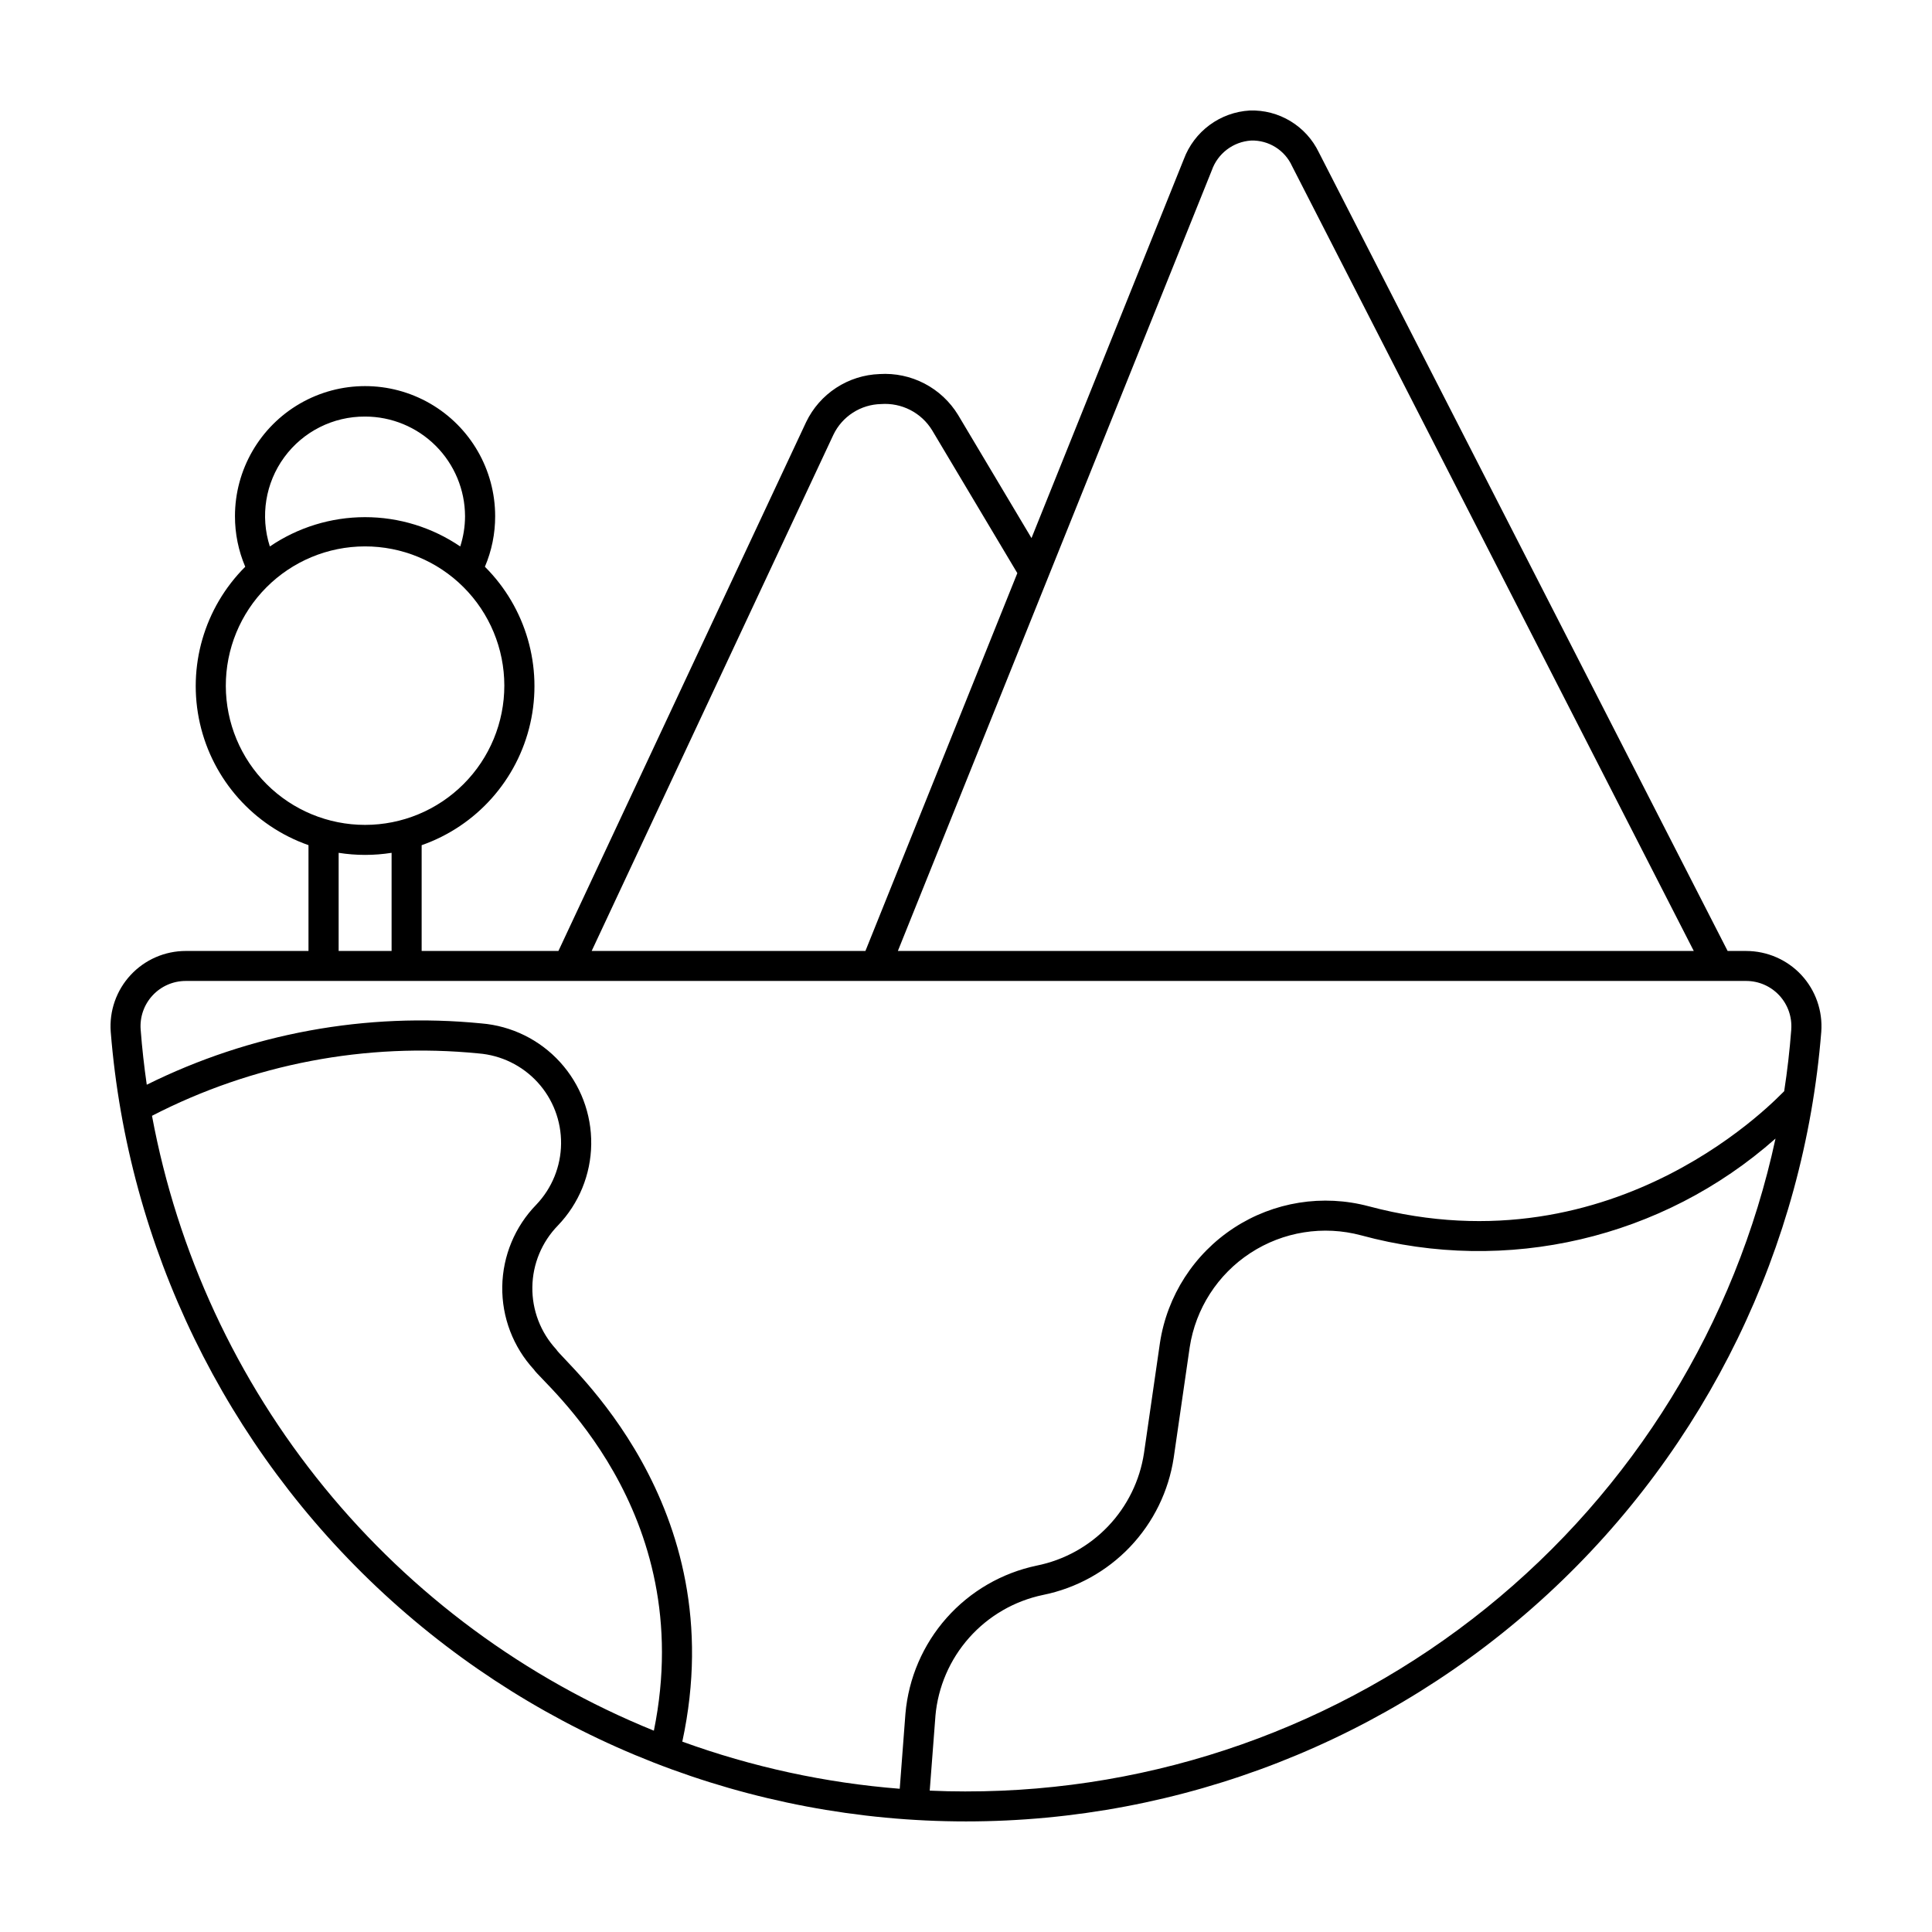
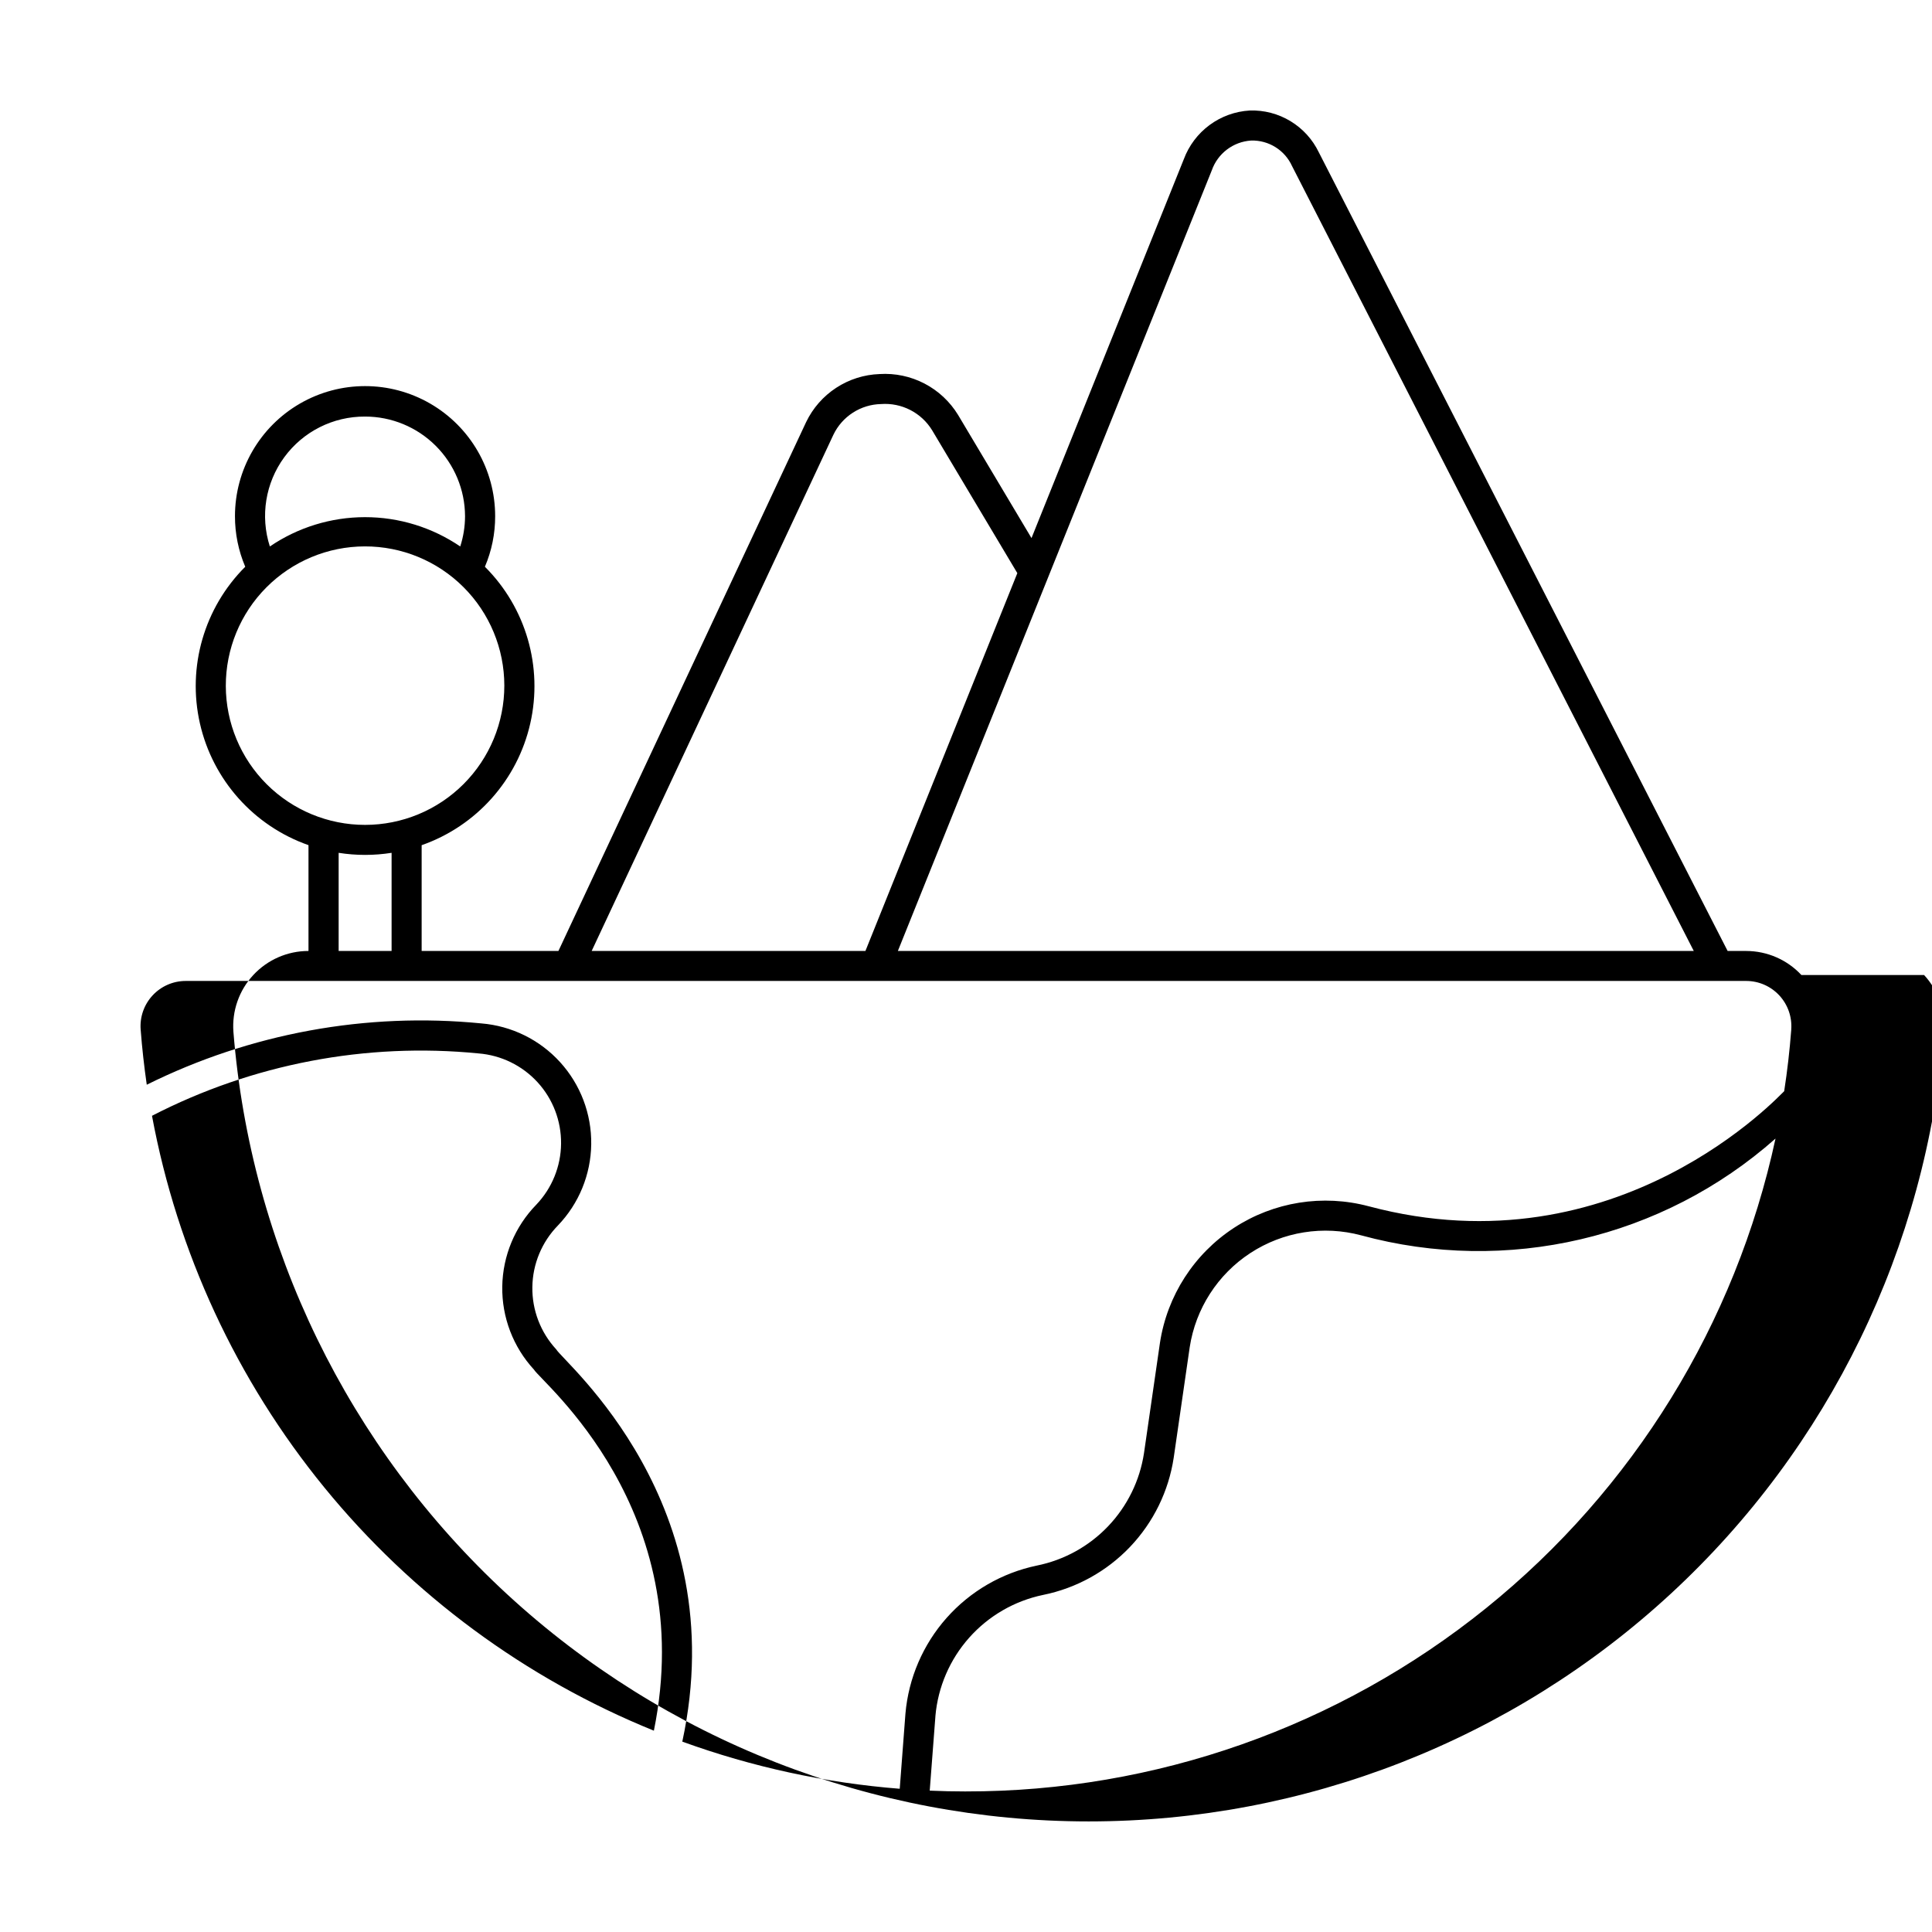
<svg xmlns="http://www.w3.org/2000/svg" fill="#000000" width="800px" height="800px" version="1.1" viewBox="144 144 512 512">
-   <path d="m621.39 402.39c-3.777-4.055-9.066-6.359-14.609-6.371h-4.941l-108.34-211.65c-1.648-3.422-4.258-6.293-7.508-8.262s-7.004-2.949-10.801-2.82c-3.852 0.223-7.551 1.562-10.652 3.852-3.102 2.293-5.469 5.438-6.816 9.051l-40.367 100.41-19.453-32.633c-2.156-3.531-5.231-6.406-8.898-8.316-3.672-1.914-7.793-2.785-11.918-2.523-4.09 0.145-8.059 1.402-11.484 3.641-3.426 2.234-6.176 5.363-7.953 9.047l-65.664 140.2h-36.246v-28.031c14.508-5.082 25.383-17.27 28.785-32.262 3.406-14.988-1.137-30.676-12.023-41.527 1.805-4.234 2.731-8.793 2.719-13.398 0-12.316-6.57-23.695-17.238-29.855-10.668-6.16-23.809-6.16-34.477 0-10.664 6.16-17.238 17.539-17.238 29.855-0.008 4.606 0.918 9.164 2.723 13.398-10.879 10.852-15.414 26.535-12.012 41.52 3.406 14.988 14.273 27.168 28.773 32.258v28.043h-32.512c-5.551-0.004-10.855 2.309-14.629 6.379-3.777 4.07-5.684 9.531-5.266 15.066 4.562 56.984 30.422 110.16 72.426 148.93 42 38.773 97.07 60.305 154.23 60.305s112.23-21.531 154.23-60.305c42.004-38.773 67.859-91.945 72.422-148.93 0.414-5.539-1.496-11-5.269-15.074zm-156.26-213.23c1.574-4.5 5.688-7.617 10.445-7.914 4.633-0.129 8.895 2.527 10.82 6.746l106.47 208.02h-210.92zm-100.26 70.031c1.148-2.383 2.934-4.402 5.156-5.832 2.223-1.434 4.797-2.223 7.441-2.281 2.68-0.199 5.367 0.344 7.762 1.57 2.394 1.23 4.402 3.094 5.805 5.394l22.57 37.848-40.254 100.12h-72.547zm-124.13-4.797c7.016-0.004 13.75 2.781 18.715 7.734 4.969 4.953 7.769 11.68 7.785 18.695-0.008 2.715-0.438 5.41-1.273 7.996-7.438-5.062-16.227-7.769-25.227-7.769-8.996 0-17.785 2.707-25.227 7.769-2.59-8.043-1.168-16.84 3.824-23.652 4.996-6.816 12.953-10.824 21.402-10.773zm-36.898 71.41c-0.027-9.793 3.84-19.199 10.75-26.137 6.91-6.941 16.297-10.852 26.09-10.867 9.793-0.02 19.191 3.856 26.125 10.773 6.934 6.914 10.836 16.305 10.844 26.098 0.008 9.793-3.879 19.191-10.801 26.117s-16.316 10.82-26.109 10.816c-9.77 0.004-19.141-3.871-26.059-10.77-6.918-6.898-10.816-16.262-10.84-26.031zm29.902 44.203c4.648 0.734 9.383 0.734 14.031 0v26.008h-14.031zm83.539 232.64c-34.062-13.82-64.098-35.988-87.344-64.465-23.242-28.477-38.945-62.344-45.66-98.484 26.648-13.742 56.699-19.48 86.535-16.531 5.996 0.477 11.59 3.211 15.652 7.648 4.062 4.441 6.285 10.258 6.223 16.273-0.059 6.016-2.402 11.785-6.551 16.145-5.68 5.816-8.914 13.594-9.035 21.727-0.121 8.133 2.883 16.004 8.391 21.988 2.039 3.406 43.711 37.062 31.789 95.699zm82.719 16.105c-3.215 0-6.422-0.07-9.617-0.215l1.512-19.773-0.004-0.004c0.676-7.699 3.816-14.977 8.949-20.754 5.133-5.777 11.992-9.75 19.559-11.328 8.809-1.777 16.859-6.219 23.059-12.727 6.199-6.508 10.242-14.766 11.586-23.652l4.238-29.27v-0.004c1.57-10.227 7.422-19.309 16.086-24.965 8.668-5.66 19.332-7.363 29.328-4.688 38.59 10.516 79.883 0.875 109.83-25.641-10.574 49.027-37.641 92.949-76.68 124.43-39.039 31.484-87.695 48.633-137.85 48.586zm218.7-201.9c-0.418 5.484-1.043 10.926-1.875 16.328-0.711 0.504-43.926 48.145-110.06 30.504v0.004c-12.191-3.266-25.199-1.188-35.766 5.715-10.566 6.906-17.695 17.98-19.602 30.457l-4.231 29.246c-1.109 7.277-4.426 14.035-9.504 19.363-5.078 5.328-11.668 8.965-18.883 10.422-9.254 1.934-17.637 6.793-23.91 13.859-6.273 7.07-10.105 15.973-10.922 25.391l-1.512 19.902v-0.004c-19.684-1.551-39.066-5.754-57.621-12.492 13.672-63.203-31.328-100.4-33.434-103.98-4.137-4.488-6.394-10.391-6.305-16.492 0.086-6.106 2.512-11.941 6.773-16.309 5.566-5.797 8.723-13.488 8.828-21.523 0.109-8.035-2.836-15.812-8.242-21.758-5.402-5.945-12.863-9.617-20.875-10.273-30.496-3.008-61.223 2.621-88.668 16.25-0.695-4.836-1.246-9.715-1.617-14.609v-0.004c-0.254-3.324 0.887-6.602 3.156-9.051 2.266-2.445 5.449-3.836 8.781-3.836h413.54c3.336 0 6.519 1.391 8.785 3.836 2.266 2.449 3.41 5.727 3.156 9.051z" />
+   <path d="m621.39 402.39c-3.777-4.055-9.066-6.359-14.609-6.371h-4.941l-108.34-211.65c-1.648-3.422-4.258-6.293-7.508-8.262s-7.004-2.949-10.801-2.82c-3.852 0.223-7.551 1.562-10.652 3.852-3.102 2.293-5.469 5.438-6.816 9.051l-40.367 100.41-19.453-32.633c-2.156-3.531-5.231-6.406-8.898-8.316-3.672-1.914-7.793-2.785-11.918-2.523-4.09 0.145-8.059 1.402-11.484 3.641-3.426 2.234-6.176 5.363-7.953 9.047l-65.664 140.2h-36.246v-28.031c14.508-5.082 25.383-17.27 28.785-32.262 3.406-14.988-1.137-30.676-12.023-41.527 1.805-4.234 2.731-8.793 2.719-13.398 0-12.316-6.57-23.695-17.238-29.855-10.668-6.16-23.809-6.16-34.477 0-10.664 6.16-17.238 17.539-17.238 29.855-0.008 4.606 0.918 9.164 2.723 13.398-10.879 10.852-15.414 26.535-12.012 41.52 3.406 14.988 14.273 27.168 28.773 32.258v28.043c-5.551-0.004-10.855 2.309-14.629 6.379-3.777 4.07-5.684 9.531-5.266 15.066 4.562 56.984 30.422 110.16 72.426 148.93 42 38.773 97.07 60.305 154.23 60.305s112.23-21.531 154.23-60.305c42.004-38.773 67.859-91.945 72.422-148.93 0.414-5.539-1.496-11-5.269-15.074zm-156.26-213.23c1.574-4.5 5.688-7.617 10.445-7.914 4.633-0.129 8.895 2.527 10.82 6.746l106.47 208.02h-210.92zm-100.26 70.031c1.148-2.383 2.934-4.402 5.156-5.832 2.223-1.434 4.797-2.223 7.441-2.281 2.68-0.199 5.367 0.344 7.762 1.57 2.394 1.23 4.402 3.094 5.805 5.394l22.57 37.848-40.254 100.12h-72.547zm-124.13-4.797c7.016-0.004 13.75 2.781 18.715 7.734 4.969 4.953 7.769 11.68 7.785 18.695-0.008 2.715-0.438 5.41-1.273 7.996-7.438-5.062-16.227-7.769-25.227-7.769-8.996 0-17.785 2.707-25.227 7.769-2.59-8.043-1.168-16.84 3.824-23.652 4.996-6.816 12.953-10.824 21.402-10.773zm-36.898 71.41c-0.027-9.793 3.84-19.199 10.75-26.137 6.91-6.941 16.297-10.852 26.09-10.867 9.793-0.02 19.191 3.856 26.125 10.773 6.934 6.914 10.836 16.305 10.844 26.098 0.008 9.793-3.879 19.191-10.801 26.117s-16.316 10.82-26.109 10.816c-9.77 0.004-19.141-3.871-26.059-10.77-6.918-6.898-10.816-16.262-10.84-26.031zm29.902 44.203c4.648 0.734 9.383 0.734 14.031 0v26.008h-14.031zm83.539 232.64c-34.062-13.82-64.098-35.988-87.344-64.465-23.242-28.477-38.945-62.344-45.66-98.484 26.648-13.742 56.699-19.48 86.535-16.531 5.996 0.477 11.59 3.211 15.652 7.648 4.062 4.441 6.285 10.258 6.223 16.273-0.059 6.016-2.402 11.785-6.551 16.145-5.68 5.816-8.914 13.594-9.035 21.727-0.121 8.133 2.883 16.004 8.391 21.988 2.039 3.406 43.711 37.062 31.789 95.699zm82.719 16.105c-3.215 0-6.422-0.07-9.617-0.215l1.512-19.773-0.004-0.004c0.676-7.699 3.816-14.977 8.949-20.754 5.133-5.777 11.992-9.75 19.559-11.328 8.809-1.777 16.859-6.219 23.059-12.727 6.199-6.508 10.242-14.766 11.586-23.652l4.238-29.27v-0.004c1.57-10.227 7.422-19.309 16.086-24.965 8.668-5.66 19.332-7.363 29.328-4.688 38.59 10.516 79.883 0.875 109.83-25.641-10.574 49.027-37.641 92.949-76.68 124.43-39.039 31.484-87.695 48.633-137.85 48.586zm218.7-201.9c-0.418 5.484-1.043 10.926-1.875 16.328-0.711 0.504-43.926 48.145-110.06 30.504v0.004c-12.191-3.266-25.199-1.188-35.766 5.715-10.566 6.906-17.695 17.98-19.602 30.457l-4.231 29.246c-1.109 7.277-4.426 14.035-9.504 19.363-5.078 5.328-11.668 8.965-18.883 10.422-9.254 1.934-17.637 6.793-23.91 13.859-6.273 7.07-10.105 15.973-10.922 25.391l-1.512 19.902v-0.004c-19.684-1.551-39.066-5.754-57.621-12.492 13.672-63.203-31.328-100.4-33.434-103.98-4.137-4.488-6.394-10.391-6.305-16.492 0.086-6.106 2.512-11.941 6.773-16.309 5.566-5.797 8.723-13.488 8.828-21.523 0.109-8.035-2.836-15.812-8.242-21.758-5.402-5.945-12.863-9.617-20.875-10.273-30.496-3.008-61.223 2.621-88.668 16.25-0.695-4.836-1.246-9.715-1.617-14.609v-0.004c-0.254-3.324 0.887-6.602 3.156-9.051 2.266-2.445 5.449-3.836 8.781-3.836h413.54c3.336 0 6.519 1.391 8.785 3.836 2.266 2.449 3.41 5.727 3.156 9.051z" />
</svg>